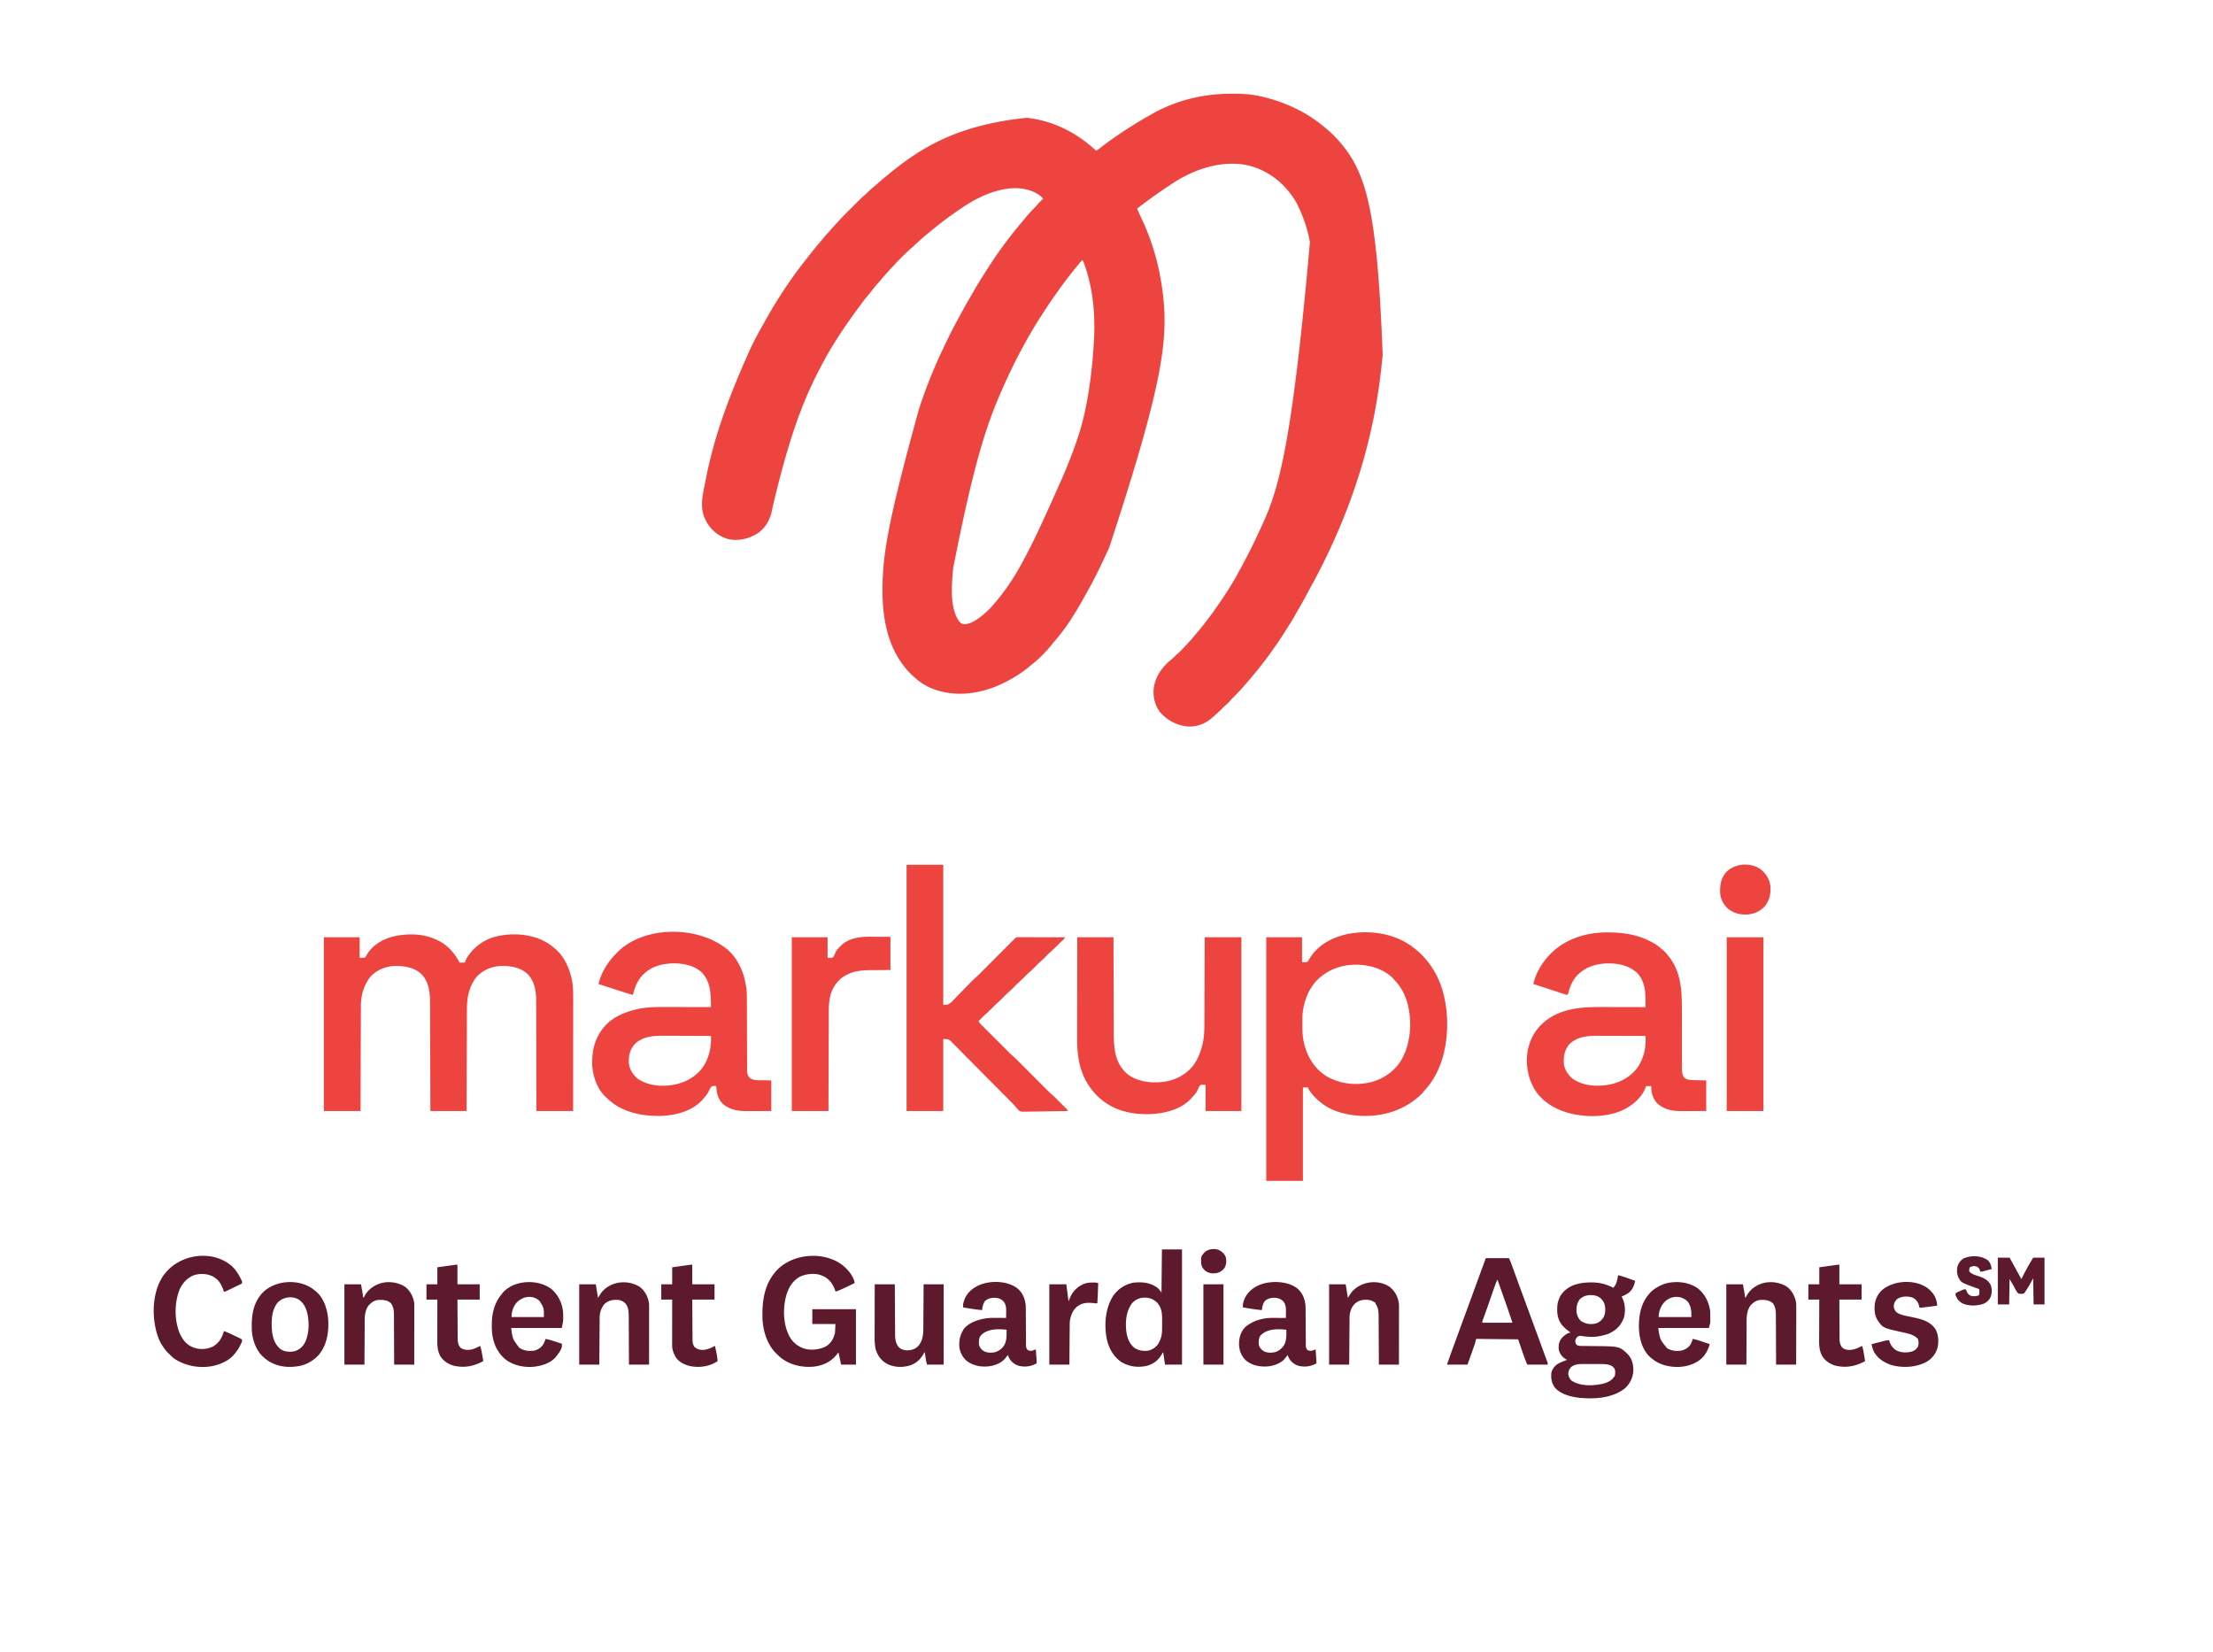
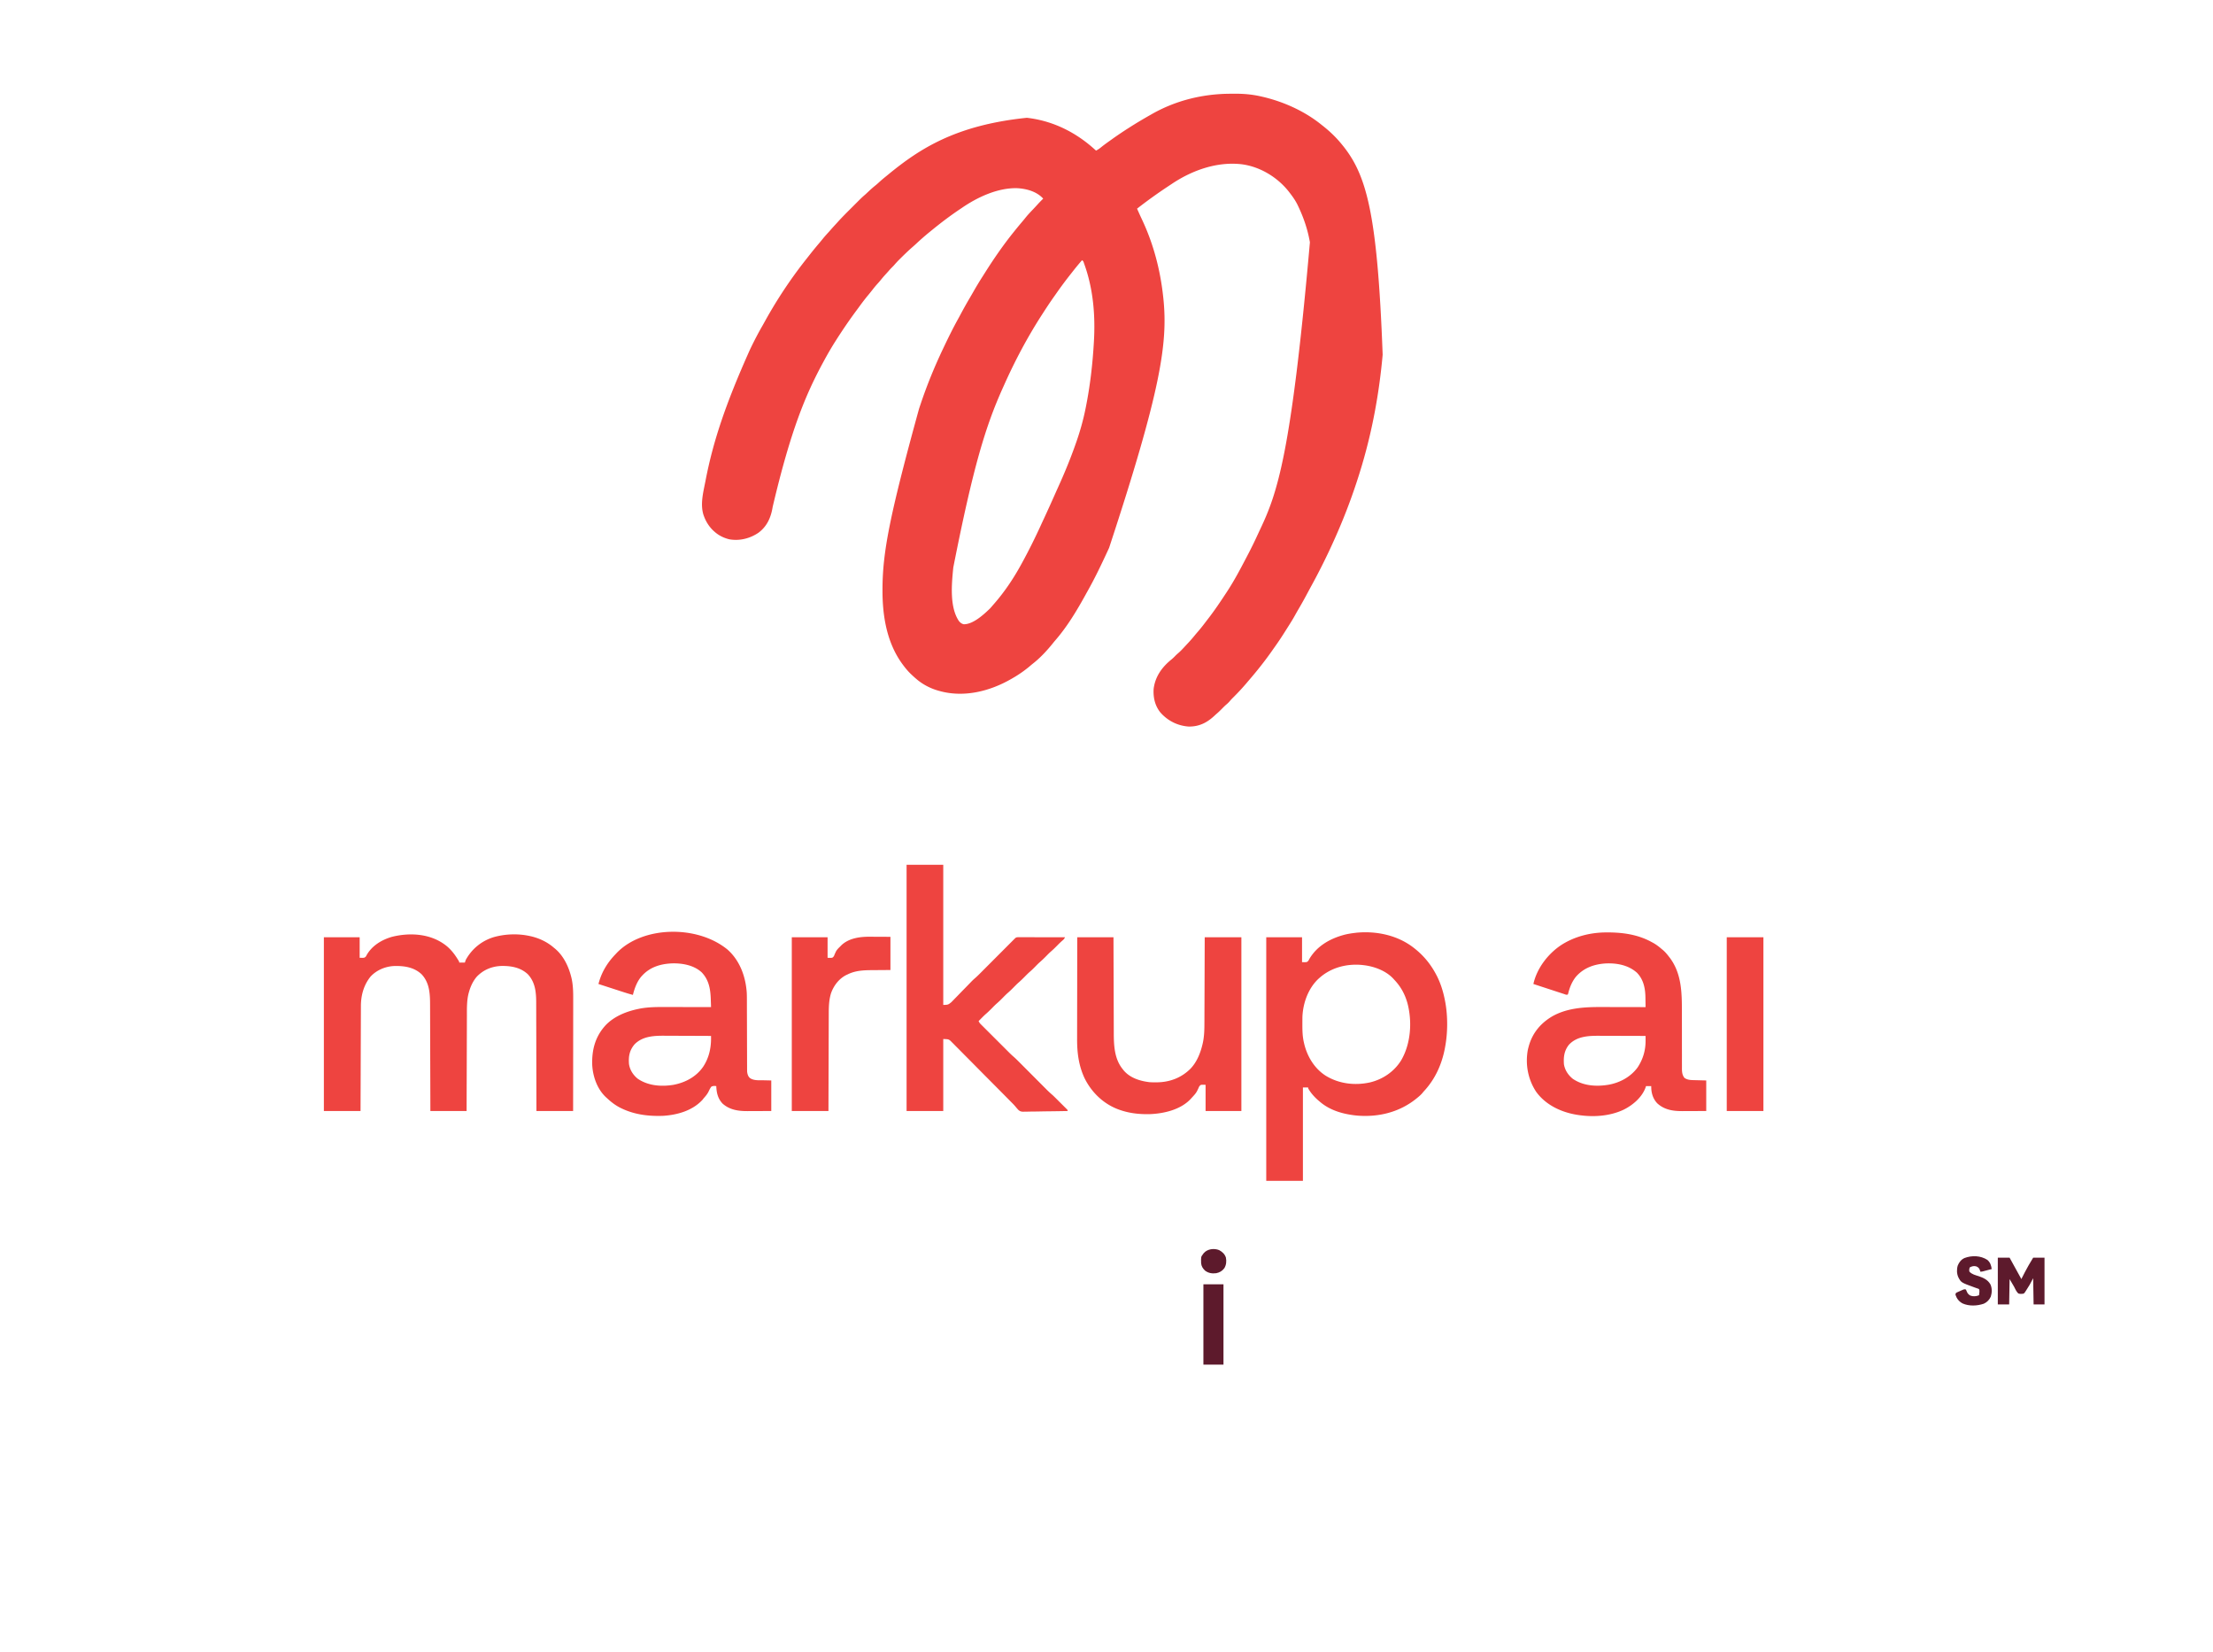
<svg xmlns="http://www.w3.org/2000/svg" viewBox="0 0 5070 3784">
  <path fill="#EE4440" d="M2819.306 214.76c3.46-.01 6.92-.04 10.38-.072 19.004-.091 37.72 1.485 56.314 5.562l2.949.634c49.284 10.931 98.897 32.891 138.298 64.701 1.56 1.26 3.136 2.499 4.714 3.735 14.049 11.165 27.523 23.913 39.039 37.68l1.375 1.636c57.647 68.867 83.104 154.084 95.291 483.92-7.599 84.678-22.636 168.853-46.666 250.444l-.682 2.315A1337.275 1337.275 0 0 1 3061 1227l-.984 2.234a1467.188 1467.188 0 0 1-56.895 115.051 988.78 988.78 0 0 0-6.71 12.461c-7.152 13.48-14.52 26.785-22.282 39.926-2.6 4.403-5.101 8.85-7.566 13.328-6.072 10.935-12.87 21.44-19.563 32l-2.048 3.246c-7.879 12.484-15.892 24.806-24.534 36.775a501.693 501.693 0 0 0-4.262 6.057c-16.725 24.046-34.94 47.15-54.066 69.328a751.368 751.368 0 0 0-5.961 7c-10.427 12.363-21.51 24.114-33.031 35.461-2.006 2.04-3.872 4.142-5.723 6.32-2.775 3.238-5.758 5.95-9.008 8.7-3.081 2.75-5.965 5.675-8.867 8.613-4.043 4.084-8.104 8.056-12.496 11.77a143.3 143.3 0 0 0-4.477 4.054c-17.145 16.11-35.604 25.54-59.703 24.961-25.273-1.884-47.819-13.318-64.504-32.383-12.39-15.5-16.583-34.33-15.32-53.902 3.612-28.53 19.35-50.17 41.3-67.742 3.328-2.783 6.341-5.789 9.337-8.922 1.991-1.969 4.02-3.778 6.144-5.598 4.295-3.726 8.171-7.756 12.032-11.925l2.101-2.255c1.39-1.492 2.778-2.986 4.163-4.482 1.691-1.826 3.388-3.645 5.087-5.463a305.645 305.645 0 0 0 14.473-16.722 323.275 323.275 0 0 1 6.604-7.782c6.775-7.784 13.052-15.89 19.26-24.13a496.839 496.839 0 0 1 4.085-5.315c15.183-19.507 28.85-40.014 42.414-60.664l1.905-2.897c15.548-23.781 28.885-48.934 42.041-74.09 1.047-2 2.098-3.999 3.15-5.997 8.94-16.997 17.386-34.133 25.345-51.617a894.33 894.33 0 0 1 4.657-9.965C2926.393 1129.313 2958.172 1041.02 3001 555l-.647-3.604c-5.119-27.746-14.2-53.955-26.353-79.396l-1.085-2.283c-4.87-10.086-11.058-18.901-17.915-27.717l-2.176-2.86c-25.957-33.045-65.808-57.29-107.722-62.824-56.58-6.698-113.732 13.644-160.342 44.837a1408.762 1408.762 0 0 1-8.072 5.353c-24.645 16.253-48.4 33.336-71.688 51.494l2.69 5.988a3701.03 3701.03 0 0 1 2.419 5.393c2.034 4.535 4.087 9.057 6.223 13.545 26.471 56 42.195 116.601 48.668 178.074l.364 3.375c10.406 102.125-6.103 210.935-124.39 570.524-.96 2.07-1.917 4.143-2.873 6.215-14.572 31.554-29.595 63.1-46.69 93.375a972.715 972.715 0 0 0-4.641 8.382c-20.012 36.305-42.001 72.847-69.27 104.23-2.338 2.711-4.58 5.476-6.812 8.274-13.042 15.972-27.86 31.883-44.11 44.605-2.784 2.181-5.455 4.47-8.14 6.77-12.34 10.278-25.477 19.333-39.438 27.25l-2.256 1.304c-48.204 27.813-106.498 42.642-161.547 28.288L2153 1583l-2.182-.576c-18.873-5.163-37.063-14.561-51.818-27.424l-2.648-2.27A269.666 269.666 0 0 1 2089 1546l-2.453-2.293c-6.933-6.682-12.857-13.965-18.547-21.707l-1.265-1.72c-34.886-48.213-44.988-108.868-44.922-167.092l.001-3.048c.137-84.405 15.964-167.56 83.81-414.098a1914.91 1914.91 0 0 0 3.821-11.35C2123.74 882.196 2140.747 840.483 2160 800l1.466-3.1c10.279-21.703 20.825-43.262 32.444-64.283a890.833 890.833 0 0 0 6.461-11.922c6.766-12.695 13.746-25.222 21.055-37.613 3.14-5.324 6.216-10.682 9.283-16.048 6.334-11.066 12.868-21.952 19.775-32.67a865.884 865.884 0 0 0 4.704-7.438c20.55-32.716 42.602-64.803 66.812-94.926l1.558-1.94c6.095-7.577 12.257-15.091 18.57-22.487a373.33 373.33 0 0 0 8.06-9.823c5.288-6.504 11.093-12.514 16.867-18.586a633.798 633.798 0 0 0 9.945-10.726A315.34 315.34 0 0 1 2390 455c-15.037-16.541-38.593-22.868-60.266-23.94-44.078-.953-89.98 20.44-125.734 44.94a5013.901 5013.901 0 0 1-5.398 3.617c-21.776 14.642-42.493 30.323-62.802 46.915-1.573 1.283-3.151 2.56-4.73 3.835a584.142 584.142 0 0 0-31.507 27.412c-2.77 2.59-5.58 5.12-8.442 7.608-10.284 8.96-20.085 18.49-29.746 28.113l-1.934 1.92a209.324 209.324 0 0 0-10.827 11.752c-1.637 1.855-3.348 3.596-5.114 5.328-3.014 2.967-5.8 6.073-8.559 9.277-2.229 2.553-4.521 5.042-6.816 7.536-4.147 4.542-8.057 9.228-11.918 14.015-2.123 2.57-4.325 5.031-6.582 7.485-3.96 4.35-7.595 8.885-11.194 13.533a418.817 418.817 0 0 1-9.481 11.731c-7.444 8.913-14.385 18.12-21.2 27.52a921.7 921.7 0 0 1-5.25 7.126A1097.006 1097.006 0 0 0 1926 763l-1.377 2.095A1289.148 1289.148 0 0 0 1915 780l-1.519 2.384c-9.033 14.243-17.428 28.799-25.481 43.616l-1.027 1.888c-41.052 75.605-74.964 155.839-116.785 333.3-3.775 23.81-12.767 44.61-32.75 59.312-19.64 13.222-43.259 19.05-66.79 14.852-12.433-3.063-24.095-8.775-33.648-17.352-.81-.717-1.62-1.433-2.453-2.172-9.658-9.066-16.931-20.406-21.547-32.828l-1.187-3.172c-7.958-24.866-.64-51.999 4.187-76.828l.476-2.463c16.872-87.106 44.284-172.008 102.61-301.676.93-1.893 1.856-3.787 2.783-5.68 7.697-15.724 15.732-31.16 24.495-46.324 2.312-4.038 4.56-8.111 6.813-12.183 27.671-49.906 59.92-98.336 95.488-142.991 1.864-2.349 3.708-4.712 5.555-7.075 7.37-9.42 14.943-18.657 22.692-27.768a551.452 551.452 0 0 0 8.65-10.465c3.876-4.763 7.95-9.309 12.106-13.828a311.316 311.316 0 0 0 5.77-6.484c3.76-4.323 7.633-8.541 11.518-12.752a717.233 717.233 0 0 0 5.437-5.967c9.425-10.388 19.372-20.262 29.299-30.166a4625.05 4625.05 0 0 0 7.67-7.675c1.998-2 3.998-4 5.998-5.997 1.395-1.394 2.788-2.79 4.18-4.185 4.445-4.43 8.937-8.733 13.71-12.809 3.116-2.692 6.074-5.555 9.063-8.387 5.195-4.89 10.5-9.53 16.078-13.984 2.793-2.292 5.451-4.693 8.109-7.141 5.33-4.894 10.868-9.461 16.5-14 1.218-.998 2.436-1.996 3.652-2.996 71.135-58.347 153.758-113.357 317.811-130.18 60.588 6.818 114.129 34.032 158.537 75.176 4.124-2.152 7.714-4.487 11.313-7.437 7.623-6.222 15.671-11.863 23.687-17.563l2.45-1.745A880.7 880.7 0 0 1 2586 293l2.796-1.785c15.48-9.858 31.227-19.185 47.204-28.215l2.882-1.645c55.08-31.37 117.229-46.49 180.424-46.595ZM2479 596c-7.469 8.577-14.694 17.286-21.659 26.276a639.533 639.533 0 0 1-3.946 5.013 908.944 908.944 0 0 0-33.862 45.519c-1.61 2.303-3.235 4.596-4.861 6.887-8.891 12.557-17.35 25.365-25.672 38.305l-1.781 2.758c-32.987 51.1-61.58 104.86-86.382 160.371-1.228 2.745-2.467 5.485-3.704 8.226-39.077 87.132-67.348 178.749-113.133 410.645l-.206 2.06c-3.577 36.374-8.405 88.624 13.019 120.44 3.136 3.805 6.31 6.406 11.187 7.5 21.22.303 45.487-21.985 60-36 2.436-2.583 4.711-5.287 7-8 .881-1.01 1.764-2.017 2.648-3.023 23.716-27.115 44.045-57.431 61.352-88.977l1.652-2.997c16.009-29.14 30.824-58.96 44.612-89.21 1.97-4.314 3.969-8.614 5.966-12.914a3472.516 3472.516 0 0 0 27.005-59.646c1.993-4.507 4.013-9.001 6.054-13.487 15.008-33 28.753-66.519 40.711-100.746l.857-2.447c8.787-25.168 15.867-50.42 21.143-76.553l.527-2.606c9.836-48.968 15.6-98.547 18.473-148.394l.18-3.01c3.463-59.573-1.604-120.262-21.93-176.677l-.89-2.489c-1.252-4.153-1.252-4.153-4.36-6.824ZM1024.613 2168.188c10.096 8.824 17.435 18.459 24.387 29.812l1.762 2.797C1052 2203 1052 2203 1052 2205h13l2-6c14.05-25.671 37-44.285 64.992-52.535 26.095-7.156 54.531-8.125 81.008-2.465l2.05.438c19.811 4.418 38.638 13.164 53.95 26.562l2.219 1.785c19.768 16.392 31.659 41.353 37.656 65.84l.58 2.342c3.987 17.673 3.824 35.585 3.772 53.596-.002 2.742 0 5.483 0 8.225.002 5.866-.004 11.733-.016 17.6-.016 8.481-.021 16.963-.024 25.445a38891.35 38891.35 0 0 1-.036 41.3c-.019 13.36-.033 26.72-.041 40.081l-.002 2.502-.007 12.428c-.021 34.286-.058 68.57-.101 102.856h-84l-.044-24.547a85209.244 85209.244 0 0 0-.218-89.985l-.007-2.435c-.035-12.988-.06-25.976-.081-38.963a24266.9 24266.9 0 0 0-.099-40.02c-.026-8.222-.044-16.445-.05-24.667-.006-5.649-.022-11.298-.047-16.946-.014-3.253-.021-6.505-.019-9.758.011-24.061-1.837-47.23-19.06-65.867-16.826-15.76-38.634-19.48-60.895-19.058-21.605.751-41.21 8.852-56.234 24.621-8.827 10.316-14.391 22.692-17.996 35.688l-.602 2.083c-4.383 16.93-3.951 34.996-3.967 52.34l-.03 7.16c-.027 6.417-.043 12.833-.056 19.249-.014 6.045-.037 12.09-.06 18.136-.045 11.957-.082 23.914-.113 35.871-.03 11.601-.065 23.202-.105 34.803l-.007 2.175-.037 10.802c-.104 29.773-.191 59.545-.273 89.318h-83l-.06-23.98a123449.367 123449.367 0 0 0-.257-87.934l-.008-2.38c-.04-12.69-.072-25.379-.102-38.068-.032-13.036-.07-26.072-.116-39.108-.028-8.033-.05-16.067-.064-24.1a8173.5 8173.5 0 0 0-.06-18.53c-.01-2.522-.015-5.044-.017-7.566-.025-25.697-.723-51.541-19.39-71.533-17.515-16.378-40.209-19.556-63.179-18.937-20.015.992-40.044 9.352-53.747 24.136-15.615 19.313-22.133 42.882-22.158 67.491l-.015 3.127c-.015 3.444-.024 6.887-.032 10.331l-.03 7.422c-.022 5.32-.04 10.64-.056 15.959-.023 7.691-.05 15.382-.08 23.073-.048 12.48-.091 24.96-.132 37.44a92162.81 92162.81 0 0 1-.174 49.876c-.114 31.093-.22 62.187-.323 93.281h-84v-398h82v47c11.082.301 11.082.301 14.535-3.3l1.528-3.012c12.488-21.662 34.333-34.86 57.937-41.688 42.964-10.741 91.664-7.067 126.613 22.188ZM3240 2172l1.637 1.295c20.457 16.36 36.096 35.557 48.363 58.705l1.12 2.107c9.893 18.952 16.083 39.913 19.88 60.893l.496 2.683c5.493 31.564 5.252 67.814-.496 99.317l-.52 2.93c-6.744 36.826-21.96 71.246-47.492 98.894a96.352 96.352 0 0 0-4.55 5.363c-3.189 3.68-6.687 6.719-10.438 9.813l-1.49 1.24c-38.857 32.161-87.359 44.364-137.26 40.256-31.003-2.984-62.404-11.498-86.25-32.496l-2.477-2.078c-9.102-7.835-17.691-17.349-23.523-27.922v-2h-12v214h-84v-558h82v57c11.087.291 11.087.291 14.605-3.336l1.582-3.039c17.49-30.408 47.475-47.393 80.454-56.305 8.028-2.055 16.138-3.328 24.359-4.32l3.195-.398c46.54-4.592 95.74 5.917 132.805 35.398Zm-217 68-2.523 2.234c-23.103 21.718-35.053 54.747-36.585 85.965-.055 2.23-.082 4.46-.095 6.692l-.021 2.48c-.018 2.627-.024 5.253-.026 7.879l-.002 2.717c.016 13.21.321 26.095 3.252 39.033l.504 2.295c6.79 29.844 23.376 57.947 49.496 74.705 30.34 18.75 67.187 23.11 101.773 15.425 29.402-7.092 55.158-24.583 71.227-50.425 22.22-38.004 25.555-87.904 14.75-130.008-5.816-21.324-15.446-38.968-30.75-54.992l-1.816-2.043c-16.747-18.121-43.168-28.02-67.184-30.957l-2.652-.336c-35.657-3.874-72.277 5.22-99.348 29.336Zm652.963-104.062c37.595-.66 74.633 3.675 108.037 22.062l3.266 1.746c7.249 4.024 13.47 8.844 19.734 14.254l2.148 1.742c5.764 4.762 10.305 10.347 14.852 16.258l1.773 2.262c27.05 36.382 27.532 80.319 27.47 123.67-.007 5.772.004 11.544.018 17.317.037 16.391.056 32.783.044 49.175-.006 9.1.006 18.201.037 27.302.018 5.73.015 11.46-.004 17.19-.007 3.561.007 7.122.027 10.684a475.8 475.8 0 0 1-.011 4.926c-.064 8.84-.098 17.17 5.646 24.474 6.851 5.12 15.09 5.128 23.34 5.316l2.063.057c2.512.068 5.023.128 7.535.19L3909 2475v70l-33.062.125-10.344.055c-4.25.01-4.25.01-6.254.01-1.366.004-2.732.01-4.098.021-21.694.155-41.964-2.625-58.554-17.961-10.209-10.815-13.943-24.74-13.688-39.25h-12l-.809 2.645c-8.174 23.023-29.56 41.072-50.91 51.538-31.859 14.942-69.859 17.203-104.281 11.817l-2.401-.375c-36.162-5.907-71.542-22.547-93.411-52.937-18.42-28.085-24.858-61.726-19.063-94.938.567-2.623 1.164-5.17 1.875-7.75l.602-2.198c8.63-30.37 27.902-52.974 55.222-68.603 34.35-18.692 73.46-20.563 111.658-20.402 3.552.013 7.103.014 10.654.016 6.682.006 13.365.023 20.047.043 7.625.023 15.25.033 22.876.043 15.647.021 31.294.056 46.941.101a1626.51 1626.51 0 0 0-.208-15.302 687.522 687.522 0 0 1-.063-5.18c-.188-21.54-3.926-42.525-19.729-58.518-19.789-17.486-46.301-22.264-72-21-25.813 1.76-49.091 9.909-66.715 29.496-9.35 10.943-15.041 25.038-18.46 38.871L3592 2278c-3.132 1.566-5.817-.023-8.972-1.074l-2.174-.704a1678.72 1678.72 0 0 1-7.131-2.34l-4.948-1.61a6013.852 6013.852 0 0 1-13.041-4.27c-4.42-1.45-8.841-2.892-13.263-4.334-6.458-2.107-12.915-4.218-19.37-6.335l-2.054-.674A1892.75 1892.75 0 0 1 3513 2254c8.107-36.443 34.086-69.985 65-90 29.259-18.439 63.515-27.341 97.963-28.062Zm-81.404 257.117c-10.946 13.66-12.741 28-11.559 44.945 2.356 13.516 9.513 24.33 20 33 24.3 16.778 54.91 18.517 83.282 13.605 25.769-4.887 49.53-17.86 65.343-39.23 12.49-18.854 18.55-39.22 18.418-61.805l-.01-3.085c-.007-2.495-.019-4.99-.033-7.485-16.69-.07-33.382-.123-50.073-.155-7.75-.016-15.502-.037-23.253-.071-6.763-.03-13.526-.05-20.288-.056-3.575-.004-7.15-.013-10.725-.035-25.136-.149-52.57.55-71.102 20.372Zm-1927.415-217.51c27.84 24.94 40.94 61.013 43.649 97.644.394 7.255.36 14.511.365 21.775l.015 5.317c.011 3.79.02 7.58.026 11.37.011 5.997.031 11.994.053 17.992.062 17.045.116 34.09.15 51.136.018 9.434.047 18.868.087 28.302.021 4.983.037 9.967.04 14.95.001 4.681.017 9.362.044 14.043.007 1.714.009 3.428.005 5.142-.003 2.347.011 4.692.03 7.038l.01 3.971c.564 5.571 2.01 11.38 6.444 15.15 8.815 6.457 21.622 5.046 32.063 5.25L1767 2475v70l-33.125.125-10.372.055c-4.253.01-4.253.01-6.258.01-1.37.004-2.739.01-4.108.021-21.106.15-41.686-2.667-57.887-17.398-10.755-11.531-13.614-24.584-14.25-39.813-4.074-.67-7.158-.585-11 1-3.005 3.437-4.796 7.704-6.805 11.766-2.888 5.818-6.919 10.366-11.195 15.234l-2.375 3.125c-22.67 24.83-57.113 34.719-89.625 36.875-33.18 1.35-65.84-2.478-96-17l-1.893-.91c-12.13-5.951-22.308-13.865-32.107-23.09l-1.828-1.633c-19.776-18.39-29.866-47.03-31.345-73.455-1.246-34.784 6.772-65.464 30.76-91.494 19.545-20.422 47.357-31.496 74.538-37.168l2.79-.602c20.64-4.05 41.828-3.938 62.77-3.85 3.579.012 7.158.013 10.737.015 6.736.006 13.47.023 20.206.043 7.686.023 15.372.033 23.058.043 15.772.021 31.543.056 47.314.101a8177.75 8177.75 0 0 0-.386-11.903c-.066-2.002-.13-4.005-.193-6.008-.772-23.135-4.145-44.165-20.718-61.581-17.808-16.521-44.087-21.262-67.644-20.692-25.812 1.005-49.965 7.964-68.059 27.184l-2.23 2.36c-10.305 11.878-16.067 27.551-19.77 42.64-9.099-2.35-18.018-5.198-26.95-8.105a13144.176 13144.176 0 0 1-16.328-5.299c-4.028-1.31-8.058-2.616-12.087-3.922-7.88-2.555-15.758-5.114-23.635-7.674a254867344.803 254867344.803 0 0 0 2.193-7.405c7.221-23.218 20.021-43.217 36.807-60.595l2.613-2.805c59.81-62.556 185.392-64.794 254.531-7.65ZM1454 2392c-11.743 13.662-14.275 27.506-13 45 1.87 13.648 9.394 25.411 20 34 23.932 16.359 53.991 18.592 82 14 26.922-5.118 51.805-18.257 67.714-41.074 13.06-19.557 18.358-41.865 18.3-65.213l-.006-3.25L1629 2373c-16.752-.094-33.504-.164-50.256-.207-7.78-.02-15.561-.049-23.341-.095-6.79-.04-13.581-.066-20.372-.074-3.587-.006-7.174-.017-10.761-.047-24.766-.195-51.564.605-70.27 19.423Zm623-411h84v321c11.207-.38 11.207-.38 18.468-6.235l1.65-1.65c1.775-1.788 3.507-3.61 5.241-5.435 1.24-1.263 2.481-2.522 3.725-3.78 3.257-3.304 6.48-6.64 9.697-9.984 3.9-4.042 7.839-8.047 11.772-12.058a1796.24 1796.24 0 0 0 9.158-9.4l1.709-1.764c1.036-1.07 2.07-2.142 3.1-3.217a126.406 126.406 0 0 1 8.286-7.793c4.628-4.003 8.93-8.294 13.24-12.633l2.625-2.628c1.866-1.87 3.732-3.742 5.596-5.615a9255.47 9255.47 0 0 1 8.85-8.874c6.256-6.267 12.507-12.538 18.758-18.809 6.77-6.793 13.542-13.585 20.318-20.372 2.936-2.94 5.869-5.883 8.8-8.828 2.244-2.253 4.49-4.502 6.737-6.753l2.462-2.477 2.243-2.243 1.951-1.959c2.7-2.499 4.492-2.617 8.068-2.613l2.839-.004 3.124.01h3.281c3.593 0 7.186.009 10.779.016l7.457.005c5.882.003 11.765.011 17.648.021 7.353.012 14.706.018 22.059.023 13.12.01 26.24.028 39.359.049-1.499 3.172-2.868 4.985-5.594 7.219-4.557 3.858-8.724 8.023-12.906 12.281-4.683 4.769-9.42 9.35-14.486 13.709-3.669 3.263-7.075 6.79-10.514 10.291-4.693 4.779-9.44 9.372-14.518 13.74-3.485 3.094-6.72 6.434-9.982 9.76-3.883 3.959-7.763 7.85-11.969 11.469-4.403 3.792-8.46 7.887-12.531 12.031-4.683 4.769-9.42 9.35-14.486 13.709-3.669 3.263-7.075 6.79-10.514 10.291-4.683 4.769-9.42 9.35-14.486 13.709-3.669 3.263-7.075 6.79-10.514 10.291-4.683 4.769-9.42 9.35-14.486 13.709-3.669 3.263-7.075 6.79-10.514 10.291-4.702 4.788-9.457 9.395-14.545 13.772-3.294 2.912-6.369 6.036-9.455 9.166l-1.914 1.927A2600.884 2600.884 0 0 0 2242 2339c1.318 2.915 2.737 4.986 4.996 7.243l1.86 1.873 2.037 2.02 2.15 2.155c2.347 2.352 4.703 4.697 7.059 7.041l4.91 4.91c3.436 3.434 6.875 6.864 10.316 10.291a9610.29 9610.29 0 0 1 13.173 13.154c3.384 3.383 6.77 6.764 10.156 10.143 1.619 1.615 3.237 3.231 4.854 4.848a5466.1 5466.1 0 0 0 6.82 6.798l2 2.001c3.132 3.112 6.31 6.117 9.652 9.003 4.174 3.61 8.072 7.449 11.958 11.364a5012.428 5012.428 0 0 1 7.105 7.128 6936.05 6936.05 0 0 0 7.671 7.694c6.351 6.364 12.696 12.734 19.042 19.104 5.372 5.391 10.746 10.781 16.123 16.168 2.51 2.517 5.018 5.036 7.524 7.556l4.653 4.662 2.085 2.1a224.014 224.014 0 0 0 12.103 11.22 118.912 118.912 0 0 1 5.782 5.408l2.061 2.042 2.129 2.125 2.252 2.242c1.554 1.55 3.107 3.1 4.659 4.652 2.386 2.384 4.78 4.76 7.175 7.135l4.539 4.533 2.177 2.156 1.985 1.994 1.757 1.753C2446 2543 2446 2543 2446 2545c-14.134.305-28.268.533-42.405.674-6.565.067-13.129.159-19.693.307-6.341.142-12.68.219-19.023.252-2.414.024-4.827.071-7.239.141-3.396.096-6.783.108-10.18.102l-2.986.141c-4.893-.092-7.565-.834-11.325-4.072-2.644-2.768-5.08-5.706-7.526-8.65-2.752-3.213-5.736-6.188-8.718-9.184l-3.847-3.9a47413.89 47413.89 0 0 0-4.091-4.132l-4.41-4.464a16744.913 16744.913 0 0 0-39.985-40.295 10149.883 10149.883 0 0 1-29.483-29.752 5660.083 5660.083 0 0 0-20.824-20.979 2258.329 2258.329 0 0 1-12.398-12.516 1407.499 1407.499 0 0 0-11.663-11.731 441.159 441.159 0 0 1-4.251-4.314 381.122 381.122 0 0 0-5.858-5.863l-1.65-1.744c-5.774-5.535-8.187-4.25-17.445-5.021v165h-84v-564Zm391 166h83l.06 21.622a101516.068 101516.068 0 0 0 .257 79.391l.008 2.15c.04 11.449.072 22.897.102 34.345.032 11.77.07 23.541.116 35.311.025 6.602.047 13.203.06 19.805.013 6.228.035 12.456.064 18.684.01 2.272.015 4.543.017 6.815.032 29.125 1.15 60.192 20.316 83.877l1.95 2.512c14.74 17.793 37.832 24.888 60.05 27.488 4.4.276 8.779.335 13.188.313l3.557-.015c29.4-.393 55.992-10.41 76.955-31.508 14.651-15.444 22.767-36.235 27.488-56.665l.469-1.993c3.315-15.236 3.646-30.553 3.662-46.074l.03-6.45c.027-5.784.043-11.568.056-17.352.015-6.065.042-12.13.068-18.194.046-11.46.083-22.92.116-34.38.039-13.057.088-26.114.138-39.17.103-26.838.191-53.675.273-80.512h84v398h-82v-60c-11.37-.451-11.37-.451-14.754 4.14a76.607 76.607 0 0 0-1.809 4.11 302.207 302.207 0 0 1-2.152 4.387l-1.105 2.224c-3.139 5.69-7.801 10.39-12.18 15.139l-1.762 2.008c-22.869 24.77-60.933 33.752-93.255 35.12-23.484.59-45.671-1.573-67.983-9.128l-2.071-.699c-35.197-12.22-63.424-38.77-79.902-71.926-13.725-28.898-17.517-58.978-17.368-90.648v-7.665c-.002-5.451.007-10.902.024-16.354.024-7.881.032-15.762.036-23.644.006-12.793.026-25.587.055-38.38.027-12.412.049-24.824.061-37.236l.003-2.327.011-11.558c.031-31.855.086-63.709.151-95.563Zm-475.95-1.195 3.714.006c4.516.01 9.032.038 13.549.064L2040 2146v76c-32.313.25-32.313.25-42.388.298-19.47.175-37.787.893-55.612 9.702l-2.75 1.266c-17.035 8.42-29.212 24.4-35.438 42.113-4.9 16.128-5.116 31.983-5.13 48.7l-.031 7.248c-.025 5.847-.04 11.694-.052 17.54-.013 6.812-.038 13.623-.064 20.434-.045 12.143-.082 24.287-.113 36.43-.03 11.788-.065 23.575-.105 35.363l-.007 2.206-.037 10.96c-.104 30.247-.191 60.493-.273 90.74h-84v-398h82v47c11.354.466 11.354.466 14.605-4.027a66.261 66.261 0 0 0 1.582-3.91c.62-1.38 1.25-2.756 1.891-4.126l.943-2.042c2.419-4.682 6.243-8.256 9.979-11.895l2.008-2.105c16.877-16.59 42.454-20.269 65.043-20.09ZM3956 2147h84v398h-84v-398Z" />
-   <path fill="#5D1A2C" d="M3707 2921c8.762 2.197 17.204 5.104 25.688 8.188l3.896 1.404c3.14 1.132 6.279 2.268 9.416 3.408-1.928 10.826-5.6 19.527-14 27-5.386 3.633-10.917 6.705-17 9l1.813 3.313c6.696 13.774 7.738 31.286 3.218 45.996-6.507 16.981-17.117 27.555-33.328 35.257-7.684 3.14-15.541 5.004-23.703 6.434l-2.25.402c-12.068 1.72-24.768 1.045-36.736-1.042-3.923-.579-5.84-.45-9.409 1.386-3.3 2.855-4.4 5.07-5.605 9.254.069 4.068.344 6.17 2.875 9.375 3.522 2.693 6.469 2.759 10.764 2.799l3.514.04 3.816.032 5.985.074c4.905.06 9.81.111 14.715.157 59.604.572 59.604.572 78.073 18.144 10.256 10.806 13.38 23.71 13.258 38.379-.987 15.434-7.359 29.024-18.625 39.688-28.363 23.065-69.646 25.703-104.51 22.299-19.726-2.178-42.097-7.72-56.111-22.67-7.976-10.534-9.459-20.509-8.754-33.317 1.28-8.022 5.898-14.527 12.035-19.723 5.84-4.144 12.315-6.714 18.965-9.277a2366.21 2366.21 0 0 0 5-2l-1.504-.813c-8.9-5.134-14.328-11.697-17.184-21.562-1.116-9.382-.174-17.998 5.438-25.875 4.999-6.107 10.772-10.986 18.25-13.75h3c-2.135-2.241-4.365-4.068-6.875-5.875-3.345-2.485-6.284-5.06-9.125-8.125l-1.46-1.516c-9.674-10.507-13.124-23.847-12.977-37.859l.018-3.04c.165-7.83 1.264-14.355 4.419-21.585l.875-2.203c6.072-13.771 18.489-23.202 32.125-28.797 12.987-4.706 25.541-6.375 39.313-6.313l3.877.015c17.106.213 32.676 4.126 47.81 12.298 7.752-7.752 9.369-18.518 11-29Zm-87.348 54.938c-7.466 9.319-8.536 19.463-7.652 31.062 1.57 7.071 4.568 14.064 10 19 10.66 6.706 20.827 8.498 33.063 5.875 8.804-2.416 13.75-6.91 18.71-14.434 4.702-9.357 4.892-21.522 1.664-31.441-3.364-7.879-8.644-13.507-16.437-17-13.072-4.324-29.175-3.042-39.348 6.938ZM3599 3132c-3.934 4.8-6.403 9.702-6 16 1.127 5.804 3.29 11.224 8 15 20.145 12.665 46.823 11.707 69.414 7.184 11.925-2.903 22.148-7.303 28.715-18.028 1.811-4.483 1.385-9.423.871-14.156-1.494-3.536-1.494-3.536-4-6l-2-2.188c-8.958-5.411-19.669-5.258-29.82-5.21a1361.705 1361.705 0 0 0-12.88.007c-3.689.017-7.378.007-11.067-.01-2.87-.012-5.741-.008-8.612 0-2.013.002-4.025-.007-6.038-.016-9.627.073-19.008.9-26.583 7.417Zm-1669.598-234.5c12.233 9.598 26.39 25.532 28.598 41.5-9.622 5.005-19.396 9.606-29.313 14l-3.343 1.493-3.145 1.382-2.817 1.242C1917 2958 1917 2958 1914 2958l-.813-2.457c-4.749-13.42-12.248-24.484-25-31.293A153.149 153.149 0 0 0 1883 2922l-2.309-.973c-15.095-5.193-33.686-3.214-47.89 3.48-16.46 8.88-25.375 23.599-30.926 41.024-8.656 30.295-8.177 66.975 6.5 95.407 8.623 14.987 19.411 23.545 35.973 28.808 15.625 3.886 33.35 1.704 47.652-5.496 12.291-7.408 17.573-17.543 21-31.25l1-20h-53v-34h100v127h-34l-6-28-4 5c-13.86 16.831-30.887 24.957-52.55 27.55-26.815 2.553-54.973-3.723-76.112-20.9-3.602-3.067-6.992-6.309-10.338-9.65l-1.95-1.914c-19.845-21.002-28.988-53.015-29.288-81.336l-.03-2.326c-.403-39.764 6.216-77.235 34.956-106.674 37.164-36.633 105.796-41.68 147.714-10.25ZM2662 2862h46v264h-39c-1.938-13.438-1.938-13.438-2.543-17.681l-.484-3.315-.492-3.412c-.213-2.513-.213-2.513-1.481-3.592l-1.25 2.344c-7.725 13.932-18.113 23.256-33.602 27.875-21.027 5.218-41.425 2.868-60.148-8.219-19.19-13.175-29.744-33.491-33.969-55.906-5.481-32.188-2.434-67.685 15.309-95.79 11.521-15.993 26.261-25.655 45.433-29.921 19.574-2.322 39.331-.799 55.536 11.347 4.264 3.545 6.48 6.453 9.691 11.27l1-99Zm-69 124c-13.595 18.829-15.444 44.48-12.177 66.919 2.3 13.515 7.112 25.525 17.927 34.394 9.709 6.651 19.794 7.808 31.25 6.687 9.69-2.03 17.645-7.256 23.313-15.375 6.662-10.889 8.994-21.069 9.023-33.766l.02-3.163c.01-2.199.015-4.397.015-6.596.004-3.327.04-6.652.078-9.979.084-15.55-.61-28.93-11.449-41.121-8.117-7.98-17.182-11.355-28.438-11.563-11.921.128-21.7 4.462-29.562 13.563Zm811-104h53c4.5 10.124 4.5 10.124 5.913 14.018l.978 2.679 1.023 2.834 1.112 3.054c.79 2.17 1.578 4.34 2.365 6.512 1.69 4.66 3.387 9.318 5.083 13.976l2.634 7.24c4.293 11.8 8.62 23.589 12.954 35.374a195746.42 195746.42 0 0 1 13.434 36.551l1.127 3.067 4.496 12.242c4.196 11.423 8.392 22.845 12.592 34.265a40111.7 40111.7 0 0 1 10.19 27.746 11095.31 11095.31 0 0 0 5.987 16.28c1.152 3.126 2.3 6.254 3.446 9.382.521 1.42 1.044 2.84 1.569 4.258.706 1.91 1.406 3.821 2.105 5.733l1.176 3.197C3546 3123 3546 3123 3546 3126h-47c-3.22-7.729-6.278-15.338-8.988-23.234l-.938-2.704c-1.133-3.27-2.26-6.54-3.387-9.812L3478 3068l-96-1-3 11a181.416 181.416 0 0 1-1.901 5.655l-1.03 2.91c-.357.993-.714 1.986-1.08 3.01l-1.131 3.18a6060.674 6060.674 0 0 1-3.546 9.932l-2.416 6.788c-1.96 5.51-3.928 11.017-5.896 16.525h-47c8.05-22.998 8.05-22.998 12.082-34.012l1.368-3.747c1.204-3.296 2.41-6.59 3.615-9.886l3.05-8.341a30411.312 30411.312 0 0 1 21.316-58.132 21932 21932 0 0 0 17.253-47.124c6.82-18.68 13.668-37.35 20.53-56.014l1.09-2.961c.66-1.798 1.322-3.596 1.983-5.393A5395.062 5395.062 0 0 0 3404 2882Zm26 50c-3.158 7.652-5.954 15.404-8.668 23.223l-1.33 3.813a8439.71 8439.71 0 0 0-3.487 10.007 19383.885 19383.885 0 0 1-6.858 19.68 1589.833 1589.833 0 0 1-7.34 20.679l-1.274 3.505c-.793 2.173-1.59 4.345-2.393 6.515l-1.061 2.904-.934 2.53c-.801 2.249-.801 2.249-.655 5.144h69c-6.09-18.272-12.212-36.492-18.688-54.625a29136.342 29136.342 0 0 1-5.288-14.86A4720.036 4720.036 0 0 1 3431 2932h-1Zm-2899.566-32.348c9.495 8.686 16.03 18.81 21.566 30.348l.955 1.961c2.166 4.677 2.166 4.677 1.045 8.039-1.587 1.082-1.587 1.082-3.662 2.085l-2.346 1.152-2.55 1.212-2.605 1.265c-1.82.882-3.641 1.758-5.465 2.63a1435.4 1435.4 0 0 0-8.382 4.049c-1.766.853-3.532 1.705-5.299 2.556l-2.544 1.231-2.356 1.123-2.077.996C515 2959 515 2959 513 2959l-.848-2.676c-4.836-14.476-11.28-25.378-25.152-32.637-12.393-6.146-27.86-6.847-41.125-3.062-15.896 5.775-26.206 16.522-33.625 31.5-12.919 30.844-13.193 70.042-.938 101.125 6.767 15.184 14.972 26.335 30.56 32.973 15.127 5.727 30.451 5.266 45.19-1.348 13.761-7.36 20.842-19.094 25.31-33.672L513 3049c8.192 3.075 16.067 6.753 23.944 10.546 2.141 1.027 4.289 2.04 6.437 3.054 1.364.654 2.728 1.31 4.092 1.966l1.944.91c1.567.765 3.081 1.637 4.583 2.524 1.543 4.63-.772 7.628-2.813 11.875l-1.231 2.577c-3.797 7.675-8.312 14.112-13.956 20.548l-1.836 2.102c-11.087 11.815-26.68 18.967-42.164 22.898l-2.484.648c-30 6.593-62.965 1.02-88.798-15.453-5.046-3.51-9.366-7.882-13.718-12.195l-2.055-1.906c-4.77-4.495-8.373-9.62-11.945-15.094l-1.563-2.336c-10.022-15.713-14.802-34.403-17.437-52.664l-.294-1.981c-4.623-35.37.38-76.377 21.294-106.081a183.248 183.248 0 0 1 4-4.938l2.148-2.566c36.042-41.417 106.326-50.386 149.286-13.782Zm2441.285 51.407c12.749 10.85 17.888 24.585 19.281 40.941.135 3.222.154 6.439.158 9.663l.015 2.788c.01 1.98.02 3.96.026 5.941.012 3.136.032 6.272.053 9.408.062 8.91.116 17.819.15 26.729.02 5.463.056 10.926.1 16.39.014 2.078.023 4.156.026 6.234.005 2.9.028 5.8.055 8.701l-.009 2.595c.066 4.677.421 7.735 3.426 11.551 3.44 2.58 6.824 2.348 11 2a74.038 74.038 0 0 0 4.234-1.52c.709-.275 1.418-.55 2.148-.835L3014 3091c.336 4.396.669 8.792 1 13.188l.29 3.775c.134 1.803.134 1.803.273 3.642l.253 3.349A109.4 109.4 0 0 1 3016 3123c-12.786 7.128-25.859 8.987-40.313 5.875-9.183-2.626-16.245-8.05-21.687-15.875a76.868 76.868 0 0 1-4-9l-1.688 2.125L2946 3109l-2.125 2.875c-9.588 11.37-24.628 16.31-38.875 18.125-18.149 1.298-36.656-1.803-50.813-13.895-10.168-9.787-15.11-22.378-15.543-36.404-.125-14.407 3.38-28.103 13.426-38.955 17.312-15.664 41.285-21.99 64.242-21.844l2.59.005c2.699.005 5.398.018 8.098.03 1.842.006 3.685.01 5.527.014 4.491.011 8.982.028 13.473.049.059-3.646.094-7.291.125-10.938l.05-3.095c.058-8.91-.342-16.838-6.175-23.967-6.223-6.171-12.669-7.918-21.25-8.25-7.467.1-15.105 2.262-20.75 7.25-4.89 6.403-6.036 13.161-7 21-9.313-.659-18.479-2.084-27.688-3.563l-4.474-.708c-3.613-.573-7.226-1.15-10.838-1.729-2.191-6.574 1.723-15.88 4.29-22.148 8.122-15.838 22.013-25.778 38.581-31.498 24.948-7.912 59.418-6.402 80.848 9.705Zm-84.094 108.441c-4.32 6.647-4.367 13.822-3.625 21.5 1.696 6.266 5.674 10.468 11 14 7.99 4.28 17.379 4.24 26.133 2.309 10.047-3.345 16.91-8.937 21.867-18.309 3.476-8.106 4.16-16.207 4.063-24.938l-.014-2.36c-.012-1.901-.03-3.802-.049-5.702-20.448-2.14-44.218-2.455-59.375 13.5Zm-556.906-108.441c12.749 10.85 17.888 24.585 19.281 40.941.135 3.222.154 6.439.158 9.663l.015 2.788c.01 1.98.02 3.96.026 5.941.012 3.136.032 6.272.053 9.408.062 8.91.116 17.819.15 26.729.02 5.463.056 10.926.1 16.39.014 2.078.023 4.156.026 6.234.005 2.9.028 5.8.055 8.701l-.009 2.595c.066 4.677.421 7.735 3.426 11.551 3.44 2.58 6.824 2.348 11 2a74.038 74.038 0 0 0 4.234-1.52c.709-.275 1.418-.55 2.148-.835L2373 3091c.336 4.396.669 8.792 1 13.188l.29 3.775c.134 1.803.134 1.803.273 3.642l.253 3.349A109.4 109.4 0 0 1 2375 3123c-12.786 7.128-25.859 8.987-40.313 5.875-9.183-2.626-16.245-8.05-21.687-15.875a76.868 76.868 0 0 1-4-9l-1.625 2.063L2305 3109l-1.215 1.645c-9.015 11.575-23.688 17.038-37.766 19.112-18.214 2.193-36.737-1.332-51.472-12.55-9.805-8.497-15.608-20.303-16.72-33.215-.86-15.681 2.403-28.036 11.298-41.117 11.43-12.554 27.611-18.562 43.875-21.875l2.645-.548c10.211-1.852 20.333-1.677 30.668-1.577 1.82.01 3.639.02 5.458.027 4.41.022 8.82.057 13.229.098.059-3.646.094-7.291.125-10.938l.05-3.095c.058-8.91-.342-16.838-6.175-23.967-6.223-6.171-12.669-7.918-21.25-8.25-7.467.1-15.105 2.262-20.75 7.25-4.89 6.403-6.036 13.161-7 21-9.313-.659-18.479-2.084-27.688-3.563l-4.474-.708c-3.613-.573-7.226-1.15-10.838-1.729-2.19-6.57 1.724-15.833 4.254-22.113 5.797-11.412 14.559-19.85 25.746-25.887l2.508-1.395c26.237-13.279 67.376-12.461 91.21 5.454Zm-84.094 108.441c-4.32 6.647-4.367 13.822-3.625 21.5 1.696 6.266 5.674 10.468 11 14 7.99 4.28 17.379 4.24 26.133 2.309 10.047-3.345 16.91-8.937 21.867-18.309 3.476-8.106 4.16-16.207 4.063-24.938l-.014-2.36c-.012-1.901-.03-3.802-.049-5.702-20.448-2.14-44.218-2.455-59.375 13.5ZM718.543 2954.008 721 2956l2.176 1.68c17.953 14.572 25.984 39.2 28.449 61.383 2.313 29.567-1.773 61.622-21.688 84.949-6.438 7.192-13.525 12.322-21.937 16.988l-2.734 1.52c-10.991 5.512-24.043 8.02-36.266 8.48l-2.07.121c-22.542.729-45.072-5.917-61.93-21.121l-2.074-1.793c-16.024-14.764-24.308-37.84-25.926-59.207-1.24-31.445 1.392-61.666 23.188-86.25 28.797-30.957 85.072-34.57 118.355-8.742Zm-82.73 30.117c-14.229 18.023-14.486 43.688-12.579 65.563 1.942 15.74 6.75 30.143 19.23 40.582 9.32 6.36 20.433 7.101 31.329 5.257 10.208-2.643 17.955-8.826 23.543-17.632 11.651-21.078 11.676-51.168 5.664-73.895-3.736-11.725-9.418-21.388-20-28-15.792-7.824-35.09-4.692-47.188 8.125Zm293.695-35.344c10.827 8.956 17.547 22.384 19.492 36.219.085 2.023.122 4.05.12 6.074l.004 3.62-.01 3.93v4.17c0 3.763-.006 7.524-.013 11.286-.006 3.936-.006 7.872-.008 11.808-.003 7.448-.01 14.895-.021 22.343-.011 8.481-.017 16.963-.022 25.444-.01 17.442-.028 34.883-.05 52.325h-46l-.028-11.284c-.034-12.33-.09-24.659-.156-36.988-.04-7.472-.072-14.945-.087-22.417-.013-6.518-.04-13.035-.084-19.553a1513.61 1513.61 0 0 1-.037-10.34c.001-3.86-.03-7.72-.062-11.581l.015-3.411c-.112-8.648-1.512-17.796-6.811-24.926-8.353-7.594-17.854-8.14-28.653-7.666-9.715.769-16.828 5.99-23.097 13.166-10.016 14.243-8.469 33.124-8.512 49.648a5944.187 5944.187 0 0 0-.158 26.768c-.03 6.604-.076 13.207-.121 19.81-.086 12.925-.152 25.85-.209 38.774h-46v-184h38c3.333 17.778 3.333 17.778 4.57 26.523.306 2.47.306 2.47 1.43 4.477l1.031-2.09c7.618-14.77 18.447-24.008 33.969-29.91l2.555-.973c19.307-6.016 42.506-2.927 58.953 8.754Zm3166 0c10.932 9.042 17.327 22.335 19.492 36.219.275 4.657.253 9.302.227 13.965v4.172c.002 3.749-.01 7.498-.024 11.248-.013 3.927-.014 7.855-.016 11.783-.006 7.426-.023 14.853-.043 22.28-.022 8.459-.033 16.918-.043 25.378-.021 17.391-.058 34.783-.101 52.174h-46l-.028-11.284c-.034-12.33-.09-24.659-.156-36.988-.04-7.472-.072-14.945-.087-22.417-.013-6.518-.04-13.035-.084-19.553a1513.61 1513.61 0 0 1-.037-10.34c.001-3.86-.03-7.72-.062-11.581l.015-3.411c-.112-8.648-1.512-17.796-6.811-24.926-8.353-7.594-17.854-8.14-28.653-7.666-9.715.769-16.828 5.99-23.097 13.166-10.016 14.243-8.469 33.124-8.512 49.648a5944.187 5944.187 0 0 0-.158 26.768c-.03 6.604-.076 13.207-.121 19.81-.086 12.925-.152 25.85-.209 38.774h-46v-184h38c3.333 17.778 3.333 17.778 4.57 26.523.306 2.47.306 2.47 1.43 4.477l1.031-2.09c7.618-14.77 18.447-24.008 33.969-29.91l2.555-.973c19.307-6.016 42.506-2.927 58.953 8.754ZM1466 2948c11.912 9.739 18.752 22.442 20.805 37.745.451 5.224.323 10.479.309 15.718v4.082c0 3.677-.006 7.354-.013 11.031-.006 3.849-.006 7.698-.008 11.547-.003 7.281-.01 14.563-.021 21.844-.011 8.293-.017 16.585-.022 24.878-.01 17.052-.028 34.103-.05 51.155h-46l-.044-11.009c-.05-12.03-.117-24.06-.192-36.09a8390.81 8390.81 0 0 1-.11-21.872 5513.59 5513.59 0 0 0-.103-19.078c-.024-3.363-.04-6.725-.049-10.088-.01-3.768-.037-7.534-.07-11.301l.005-3.327c-.114-9.48-1.065-19.771-7.437-27.235-6.494-6.205-12.475-8.563-21.25-8.438l-2.256.023c-9.68.287-18.618 3.373-25.494 10.415-6.298 8.402-10.077 18.391-10.158 28.93l-.03 2.927-.017 3.175-.03 3.372c-.032 3.674-.057 7.348-.081 11.022l-.063 7.646c-.05 6.02-.095 12.041-.138 18.062-.05 6.856-.105 13.712-.16 20.568-.114 14.1-.22 28.199-.323 42.298h-46v-184h38l5 31 7-11c20.834-27.307 60.511-31.793 89-14Zm1718 0c11.852 9.928 18.735 22.314 20.805 37.745.451 5.224.323 10.479.309 15.718v4.082c0 3.677-.006 7.354-.013 11.031-.006 3.849-.006 7.698-.008 11.547-.003 7.281-.01 14.563-.021 21.844-.011 8.293-.017 16.585-.022 24.878-.01 17.052-.028 34.103-.05 51.155h-46l-.044-11.009c-.05-12.03-.117-24.06-.192-36.09a8390.81 8390.81 0 0 1-.11-21.872 5513.59 5513.59 0 0 0-.103-19.078c-.024-3.363-.04-6.725-.049-10.088-.01-3.768-.037-7.534-.07-11.301l.005-3.327c-.119-9.858-1.345-19.252-7.437-27.235v-2l-1.77-.867c-2.23-1.133-2.23-1.133-3.992-2.203-8.273-4.531-18.469-4.16-27.5-2.235-9.431 3.13-15.672 8.02-20.488 16.711-3.297 6.842-5.35 13.9-5.408 21.523l-.03 2.928-.017 3.175-.03 3.372c-.032 3.674-.057 7.348-.081 11.022l-.063 7.646c-.05 6.02-.095 12.041-.138 18.062-.05 6.856-.105 13.712-.16 20.568-.114 14.1-.22 28.199-.323 42.298h-46v-184h38l5 31 7-11c20.31-26.619 61.271-32.767 89-14Zm-1180-6h46l.06 11.332c.067 12.365.145 24.73.228 37.096.05 7.495.096 14.991.134 22.487.033 6.537.073 13.073.12 19.61.026 3.457.048 6.916.061 10.374.016 3.868.046 7.736.078 11.605l.007 3.444c.106 10.137 1.43 18.603 7.312 27.052 5.935 5.783 12.527 7.956 20.625 8.25 9.443-.14 17.528-2.614 24.375-9.25 10.209-11.014 12.288-25.118 12.319-39.6l.03-3.374c.031-3.647.048-7.293.065-10.94a8448.975 8448.975 0 0 0 .175-25.58c.039-6.82.088-13.64.138-20.46.103-14.015.191-28.03.273-42.046h46v184h-38c-2.248-7.867-2.248-7.867-2.816-11.734-.125-.822-.25-1.643-.377-2.489l-.37-2.527c-.248-1.683-.5-3.365-.753-5.047l-.327-2.23c-.345-2.174-.345-2.174-1.357-4.973l-.996 2.055c-7.267 14.219-17.298 23.739-32.566 28.82-17.268 5.244-36.31 4.418-52.438-3.875-13.632-7.71-21.688-19.009-26-34-1.849-8.964-2.281-17.74-2.227-26.868v-3.996c-.002-3.572.01-7.143.024-10.715.013-3.748.014-7.497.016-11.246.006-7.08.023-14.159.043-21.238.022-8.068.033-16.136.043-24.203.021-16.578.058-33.156.101-49.734Zm-740.562 10.938c15.505 13.28 24.948 32.682 26.562 53.062.18 3.625.267 7.246.313 10.875l.053 2.682c-.01 8.105-1.576 14.088-3.366 22.443h-116c3.528 25.177 3.528 25.177 18.188 44.813 10.425 7.421 21.355 8.527 33.812 7.187 8.646-1.72 15.142-5.973 20.496-12.95 2.936-4.433 4.8-9.027 6.504-14.05 8.059 1.596 15.763 4.071 23.563 6.625A4354.491 4354.491 0 0 1 1287 3078c1.743 7.422-1.825 13.435-5.685 19.758-1.7 2.477-3.476 4.866-5.316 7.242l-1.324 1.86c-10.58 13.852-29.152 20.478-45.676 23.14l-2.586.434c-23.451 2.996-49.435-1.934-68.414-16.434-7.809-6.672-14.02-13.98-19-23l-1.355-2.313c-2.812-5.12-4.65-10.429-6.332-16l-.614-2.008c-3.297-11.5-4.063-23.014-4.012-34.929l.007-2.06c.129-25.326 5.965-48.87 22.306-68.69l2.188-3c26.1-30.593 81.34-32.756 112.25-9.063Zm-80.81 31.96c-7.22 9.318-10.628 20.479-10.628 32.102h74c.332-20.438.332-20.438-9.785-36.809-7.583-7.027-15.17-9.555-25.469-9.402-11.27.866-20.403 5.983-28.117 14.11ZM3888 2950c16.498 12.27 25.738 29.842 29.533 49.802.819 5.607.693 11.228.717 16.885.03 1.825.03 1.825.063 3.686l.015 3.639.028 3.264c-.48 5.011-2.032 9.868-3.356 14.724h-116c4.005 26.462 4.005 26.462 20.375 46.5 10.591 6.211 22.937 7.344 34.883 4.809 8.471-2.82 15.233-7.32 19.71-15.141 1.719-3.612 2.908-7.338 4.032-11.168 8.437 1.626 16.446 4.369 24.563 7.125l4.212 1.418c3.41 1.148 6.818 2.3 10.225 3.457-4.814 17.16-13.59 31.435-29.27 40.547L3885 3121l-2.574 1.39c-22.096 10.966-49.547 11.3-72.746 3.703-10.598-3.695-19.289-8.655-27.68-16.093l-1.86-1.574c-17.177-15.641-24.166-41.491-25.264-63.969-.876-29.582 3.83-58.657 24.124-81.457l1.898-2.148c5.05-5.38 10.725-9.188 17.102-12.852l2.398-1.406c25.865-14.093 62.96-12.767 87.602 3.406Zm-73 31-1.605 1.52c-8.576 9.06-13.395 22.118-13.395 34.48h75c0-13.84-.319-25.03-9-36-7.606-7.312-16.666-10.418-27.117-10.277-9.091.874-17.247 3.977-23.883 10.277Zm601.922-29.687c2.566 2.083 4.866 4.229 7.078 6.687l1.453 1.477c7.599 8.097 12.547 20.41 12.547 31.523l-40 5-3-10c-3.62-6.938-7.433-11.24-14.809-14.082-11.106-3.195-22.474-2.517-32.691 2.957-5.793 4.924-8.143 9.434-8.875 17 .202 6.206 2.751 10.538 7.125 14.813 10.039 6.23 22.73 7.895 34.117 10.299 20.827 4.4 41.887 8.97 54.406 27.943 6.944 12.581 7.626 28.665 4.602 42.508-4.095 13.744-12.665 24.763-25.012 32.039-24.043 12.792-52.789 14.551-78.988 7.898-17.122-5.35-31.177-14-40.875-29.375-3.24-6.31-5.058-11.977-6-19 5.052-1.288 10.106-2.57 15.161-3.845 1.72-.435 3.438-.872 5.156-1.31 2.472-.63 4.944-1.254 7.417-1.876l2.324-.597c3.453-.863 6.359-1.372 9.942-1.372l.559 2.055c3.007 9.65 8.316 17.044 17.316 21.945 11.584 5.026 24.217 5.213 36.188 1.25 5.432-2.218 8.378-5.046 11.75-9.813 2.167-6.275 2.358-12.754-.313-18.874-9.453-9.69-23.147-12.118-35.891-14.94-43.402-9.672-43.402-9.672-55.609-26.623-5.536-8.968-7.387-17.93-7.313-28.375l.018-2.522c.274-13.956 5.397-26.906 15.111-37.08 26.772-24.808 77.891-27.574 107.106-5.71ZM1048 2897v45h51v35h-51c.09 17.02.09 17.02.209 34.041.054 6.946.105 13.891.137 20.837.027 5.602.067 11.204.117 16.806.017 2.134.028 4.267.035 6.4.01 2.997.037 5.993.07 8.99l-.005 2.65c.12 7.857 1.608 15.614 7.437 21.276 8.231 4.904 16.655 4.913 25.813 2.875 6.515-1.736 12.294-4.646 18.187-7.875 1.457 4.117 2.503 8.128 3.29 12.422l.663 3.605.672 3.723.695 3.77c1.68 9.188 1.68 9.188 1.68 11.48-21.814 11.81-43.898 16.2-68.313 10.184-12.797-3.902-23.745-11.204-30.593-22.91-4.853-10.088-6.248-19.827-6.208-30.87v-3.194c0-3.474.008-6.947.016-10.42l.005-7.24c.003-6.342.013-12.684.024-19.027.01-6.475.015-12.95.02-19.425.01-12.7.028-25.399.049-38.098h-25v-35h25v-39l17.5-2.438 5.475-.763 4.369-.608 2.231-.311c13.533-1.88 13.533-1.88 16.425-1.88Zm3166 0v45h51v35h-51c.062 17.174.062 17.174.16 34.348.048 7.009.092 14.018.111 21.027.015 5.655.05 11.308.097 16.962.015 2.152.023 4.304.024 6.456.002 3.026.03 6.05.062 9.076l-.015 2.668c.113 6.803 1.522 13.702 5.902 19.123 5.413 4.93 11.9 5.767 18.929 5.586 9.85-.888 18.134-4.537 26.73-9.246 1.536 4.287 2.534 8.441 3.29 12.93l.663 3.906.672 4.039.695 4.11A4063.74 4063.74 0 0 1 4273 3118c-21.814 11.81-43.898 16.2-68.313 10.184-13.251-4.04-24.42-11.532-31.062-23.934-6.966-13.932-6.022-29.012-5.918-44.145a5402.852 5402.852 0 0 1 .087-26.063c.03-6.428.044-12.857.06-19.286.032-12.586.084-25.17.146-37.756h-25v-35h25v-39l17.5-2.438 5.475-.763 4.369-.608 2.231-.311c13.533-1.88 13.533-1.88 16.425-1.88Zm-2628 0v45h51v35h-51c.09 17.4.09 17.4.209 34.8.054 7.1.105 14.2.137 21.3.026 5.725.067 11.45.117 17.175.017 2.182.028 4.363.035 6.545.01 3.061.037 6.122.07 9.184l-.005 2.718c.095 6.365.977 12.123 5.015 17.301 6.886 5.567 13.72 6.761 22.422 5.977 8.79-1.416 16.23-4.743 24-9 .823 3.769 1.632 7.54 2.438 11.313l.697 3.189c1.449 6.826 2.408 13.535 2.865 20.498-18.65 12.452-41.318 15.575-63.156 11.246-13.27-3.223-25.598-9.181-33.094-20.996-4.492-8.016-7.88-16.754-7.87-26.027l-.004-2.826.01-3.062v-3.254c0-3.544.009-7.088.016-10.632l.005-7.377c.003-6.47.013-12.938.024-19.407.01-6.603.015-13.205.02-19.808.01-12.952.028-25.905.049-38.857h-25v-35h25v-39l17.5-2.438 5.475-.763 4.369-.608 2.231-.311c13.533-1.88 13.533-1.88 16.425-1.88Zm917.563 40.875 3.878-.008c3.017.113 5.626.5 8.559 1.133-.51 15.343-1.047 30.677-2 46-3.15 1.012-4.847.796-8 0-10.784-.865-22.335-1.42-32 4l-2.629 1.473c-11.368 7.166-16.306 17.89-19.403 30.573-1.112 5.079-1.274 9.971-1.287 15.155l-.03 2.96c-.03 3.198-.048 6.395-.065 9.593a7364.175 7364.175 0 0 0-.187 24.22c-.047 7.025-.109 14.049-.168 21.073-.088 10.651-.158 21.302-.231 31.953h-46v-184h39l5 39 5-12c7.19-13.768 18.13-23.712 32.875-28.875 5.862-1.816 11.568-2.262 17.688-2.25Z" />
-   <path fill="#EE4440" d="M4034.723 1992.074c11.673 10.09 19.676 22.292 21.277 37.926 1.062 16.816-1.698 32.562-12.74 45.751-10.547 11.886-24.4 17.973-40.198 19.124-16.417.816-31.332-2.949-44.269-13.305-10.085-9.28-17.025-21.814-17.932-35.7-.718-17.813 1.37-32.847 13.018-47.182 20.12-21.461 57.521-24.382 80.844-6.614Z" />
  <path fill="#5D1A2C" d="M2757 2942h46v184h-46v-184Zm1820-61h27c9.076 16.292 18.104 32.608 27 49l1.258-2.621c4.359-8.954 9.063-17.69 13.93-26.379l1.799-3.217c3.21-5.7 6.54-11.225 10.013-16.783h26v107h-25l-1-60-8 15c-2.11 3.496-4.226 6.948-6.438 10.375l-1.6 2.516c-4.456 6.98-4.456 6.98-7.552 7.77-3.922.47-6.604.466-10.41-.661-4.605-4.184-7.166-10.597-10-16l-10-17-1 58h-26v-107Zm25 44 1 2Zm-49-39c6.57 5.65 8.904 12.553 10 21-3.77 1.006-7.54 2.004-11.313 3l-3.248.867-3.115.82-2.872.762C4540 2913 4540 2913 4537 2913l-1.125-3.75c-1.66-4.385-3.572-6.181-7.875-8.25-5.988-1.663-9.542-.54-15 2-1.586 3.173-1.968 6.621-1 10 5.676 6.233 13.64 7.9 21.44 10.43 10.776 3.65 20.733 8.373 26.56 18.57 4.037 8.459 3.795 19.2 1 28-3.173 7.36-8.674 13.067-16.043 16.36-15.307 5.247-33.764 6.084-48.766-.614-8.163-4.452-13.311-10.936-16.191-19.746.16-2.053.16-2.053 1-4 1.902-1.296 1.902-1.296 4.367-2.395l2.684-1.205 2.824-1.213 2.8-1.271c6.924-3.05 6.924-3.05 10.325-1.916.756 1.709 1.506 3.421 2.2 5.156 1.807 4.163 4.026 6.395 7.925 8.657 6.495 2.458 13.553 1.849 19.875-.813.196-1.582.382-3.166.563-4.75l.316-2.672c.168-3.408.168-3.408-.879-6.578-2.179-1.199-2.179-1.199-5-2l-3.426-1.227-1.89-.675c-30.714-11.123-30.714-11.123-37.122-23.285-3.71-8.17-3.987-18.279-1.312-26.813 3.063-7.672 7.856-13.76 15.438-17.23 16.997-6.398 36.84-5.764 52.312 4.23Zm-1759.937-22.375c7.271 3.955 12.985 9.14 15.519 17.234 1.657 8.485.803 16.656-3.582 24.141-4.761 6.427-10.868 9.978-18.668 11.531-9.441 1.172-17.477-.059-25.285-5.68-5.132-4.641-8.813-10.4-9.285-17.363-.38-14.374-.38-14.374 4.238-20.488l1.813-2.5c8.445-9.652 23.647-11.548 35.25-6.875Z" />
</svg>